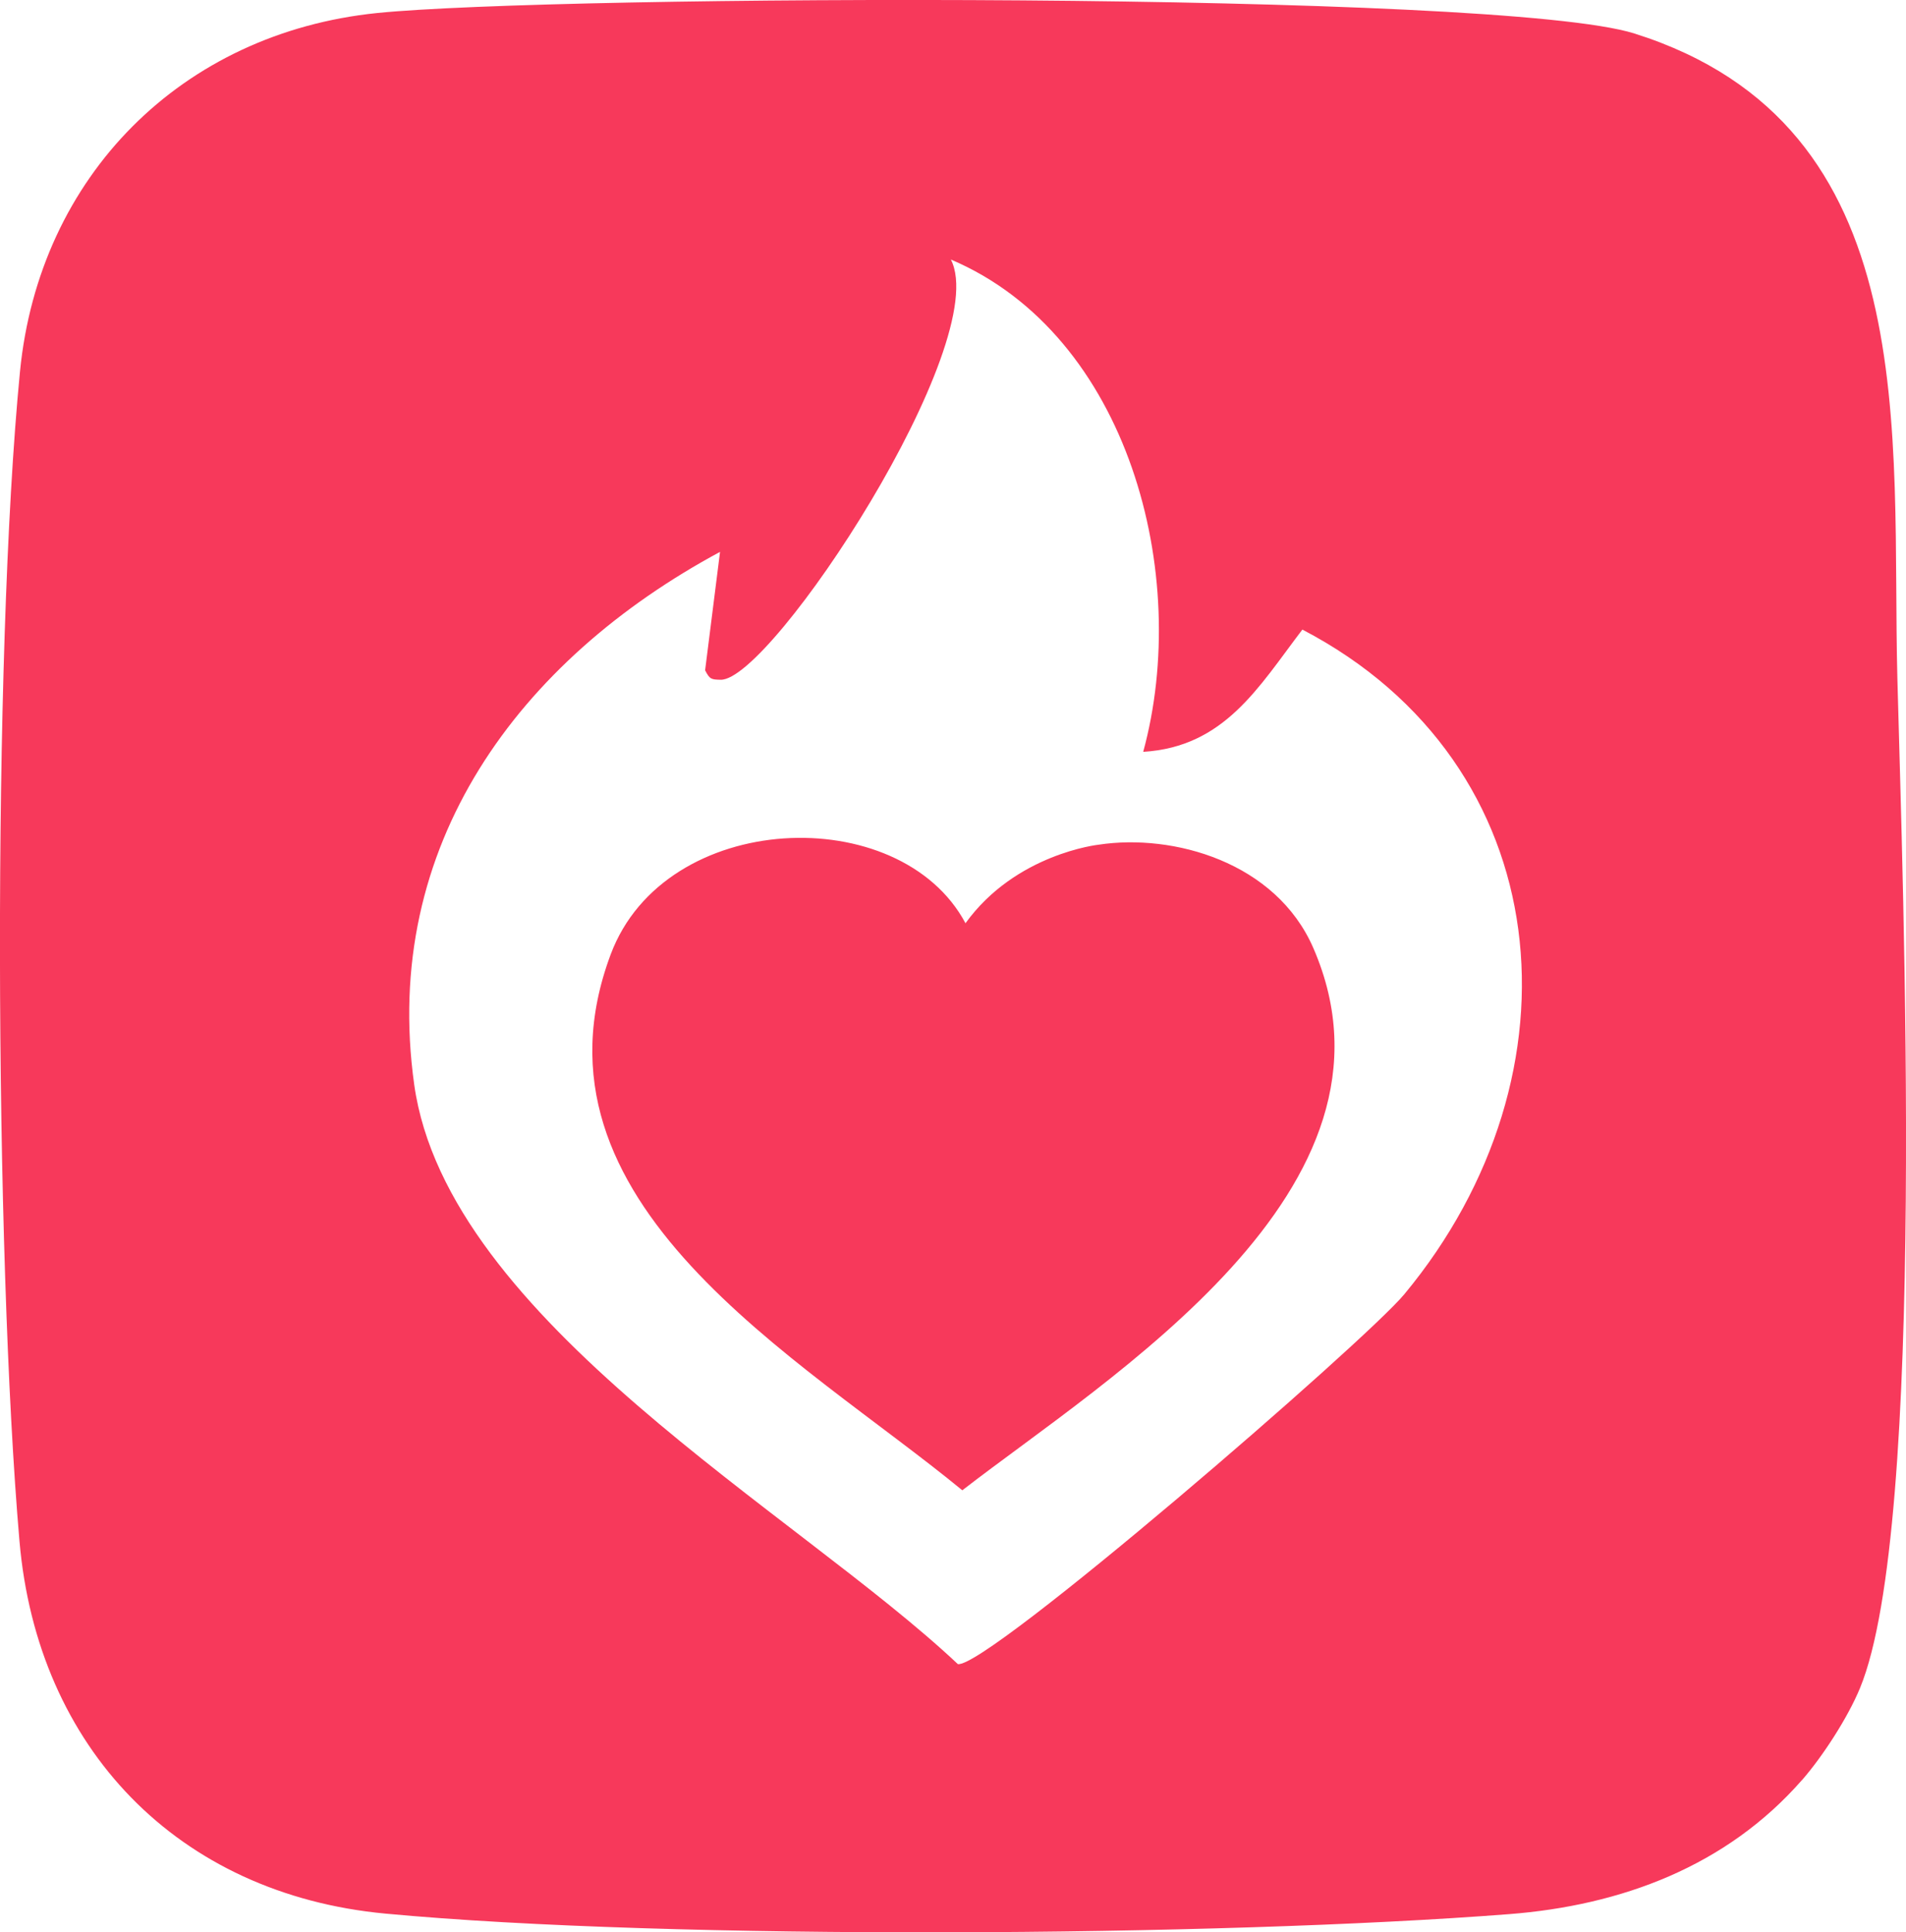
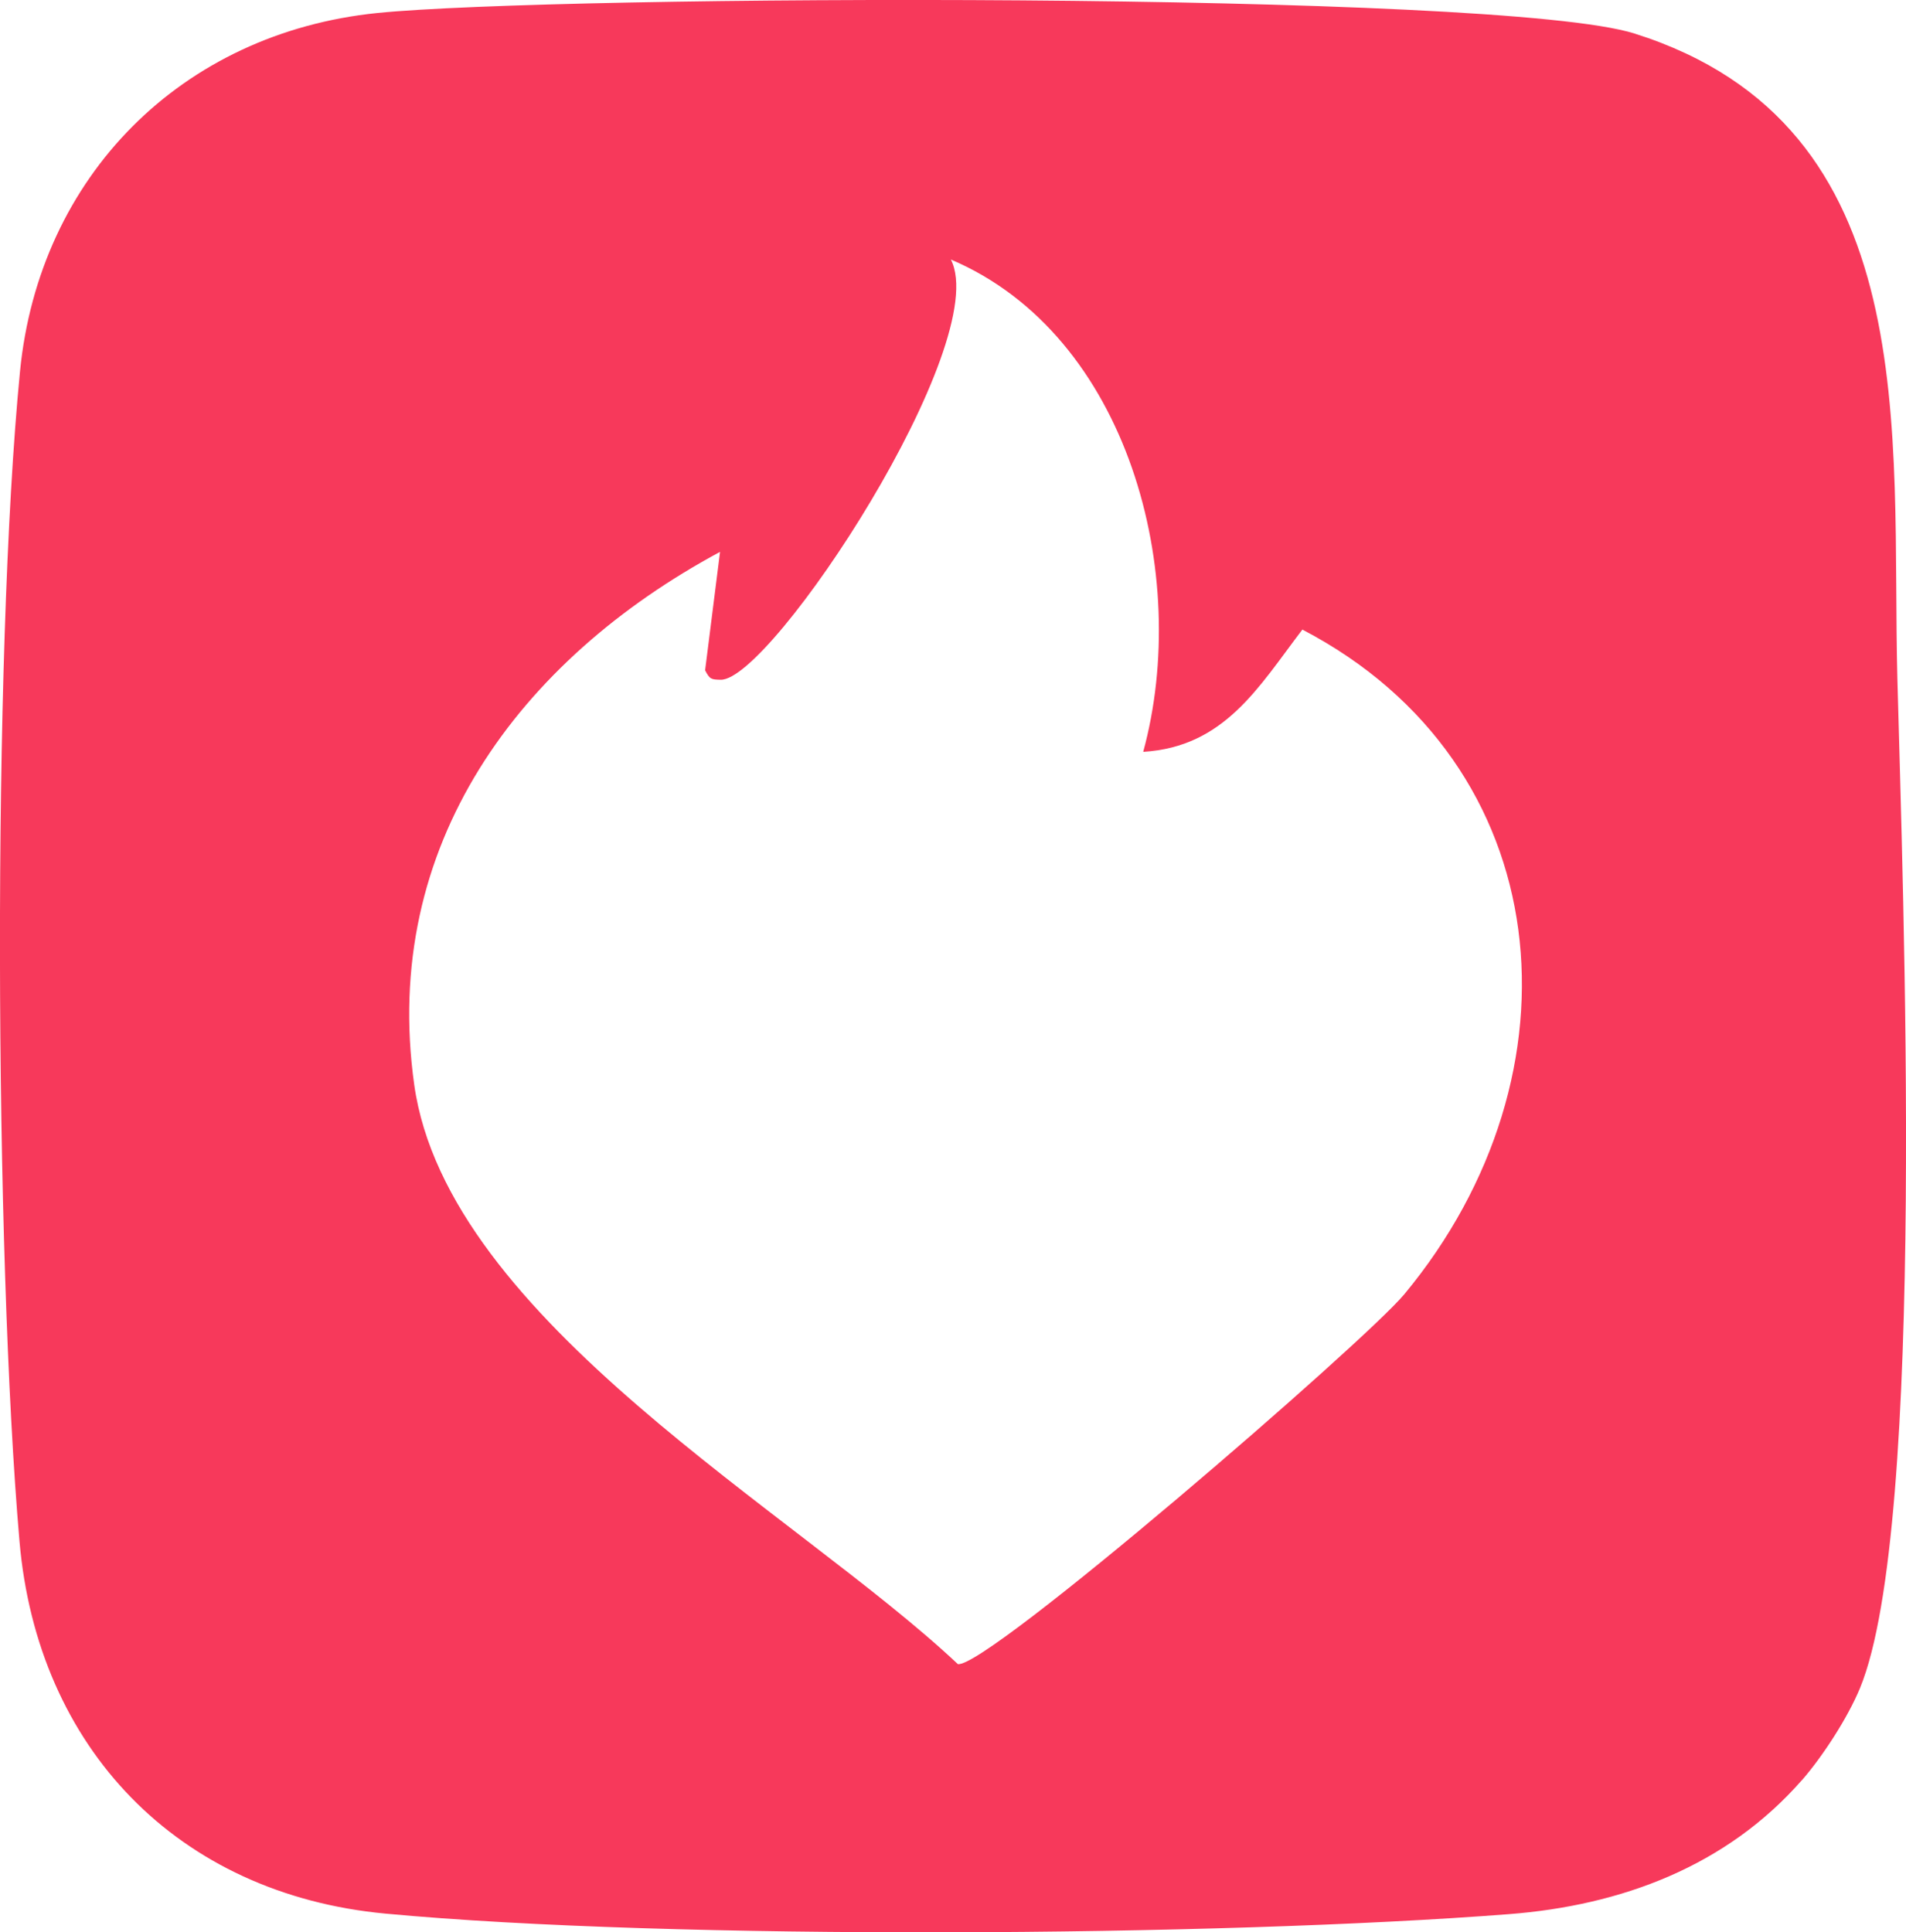
<svg xmlns="http://www.w3.org/2000/svg" id="Layer_1" data-name="Layer 1" viewBox="0 0 247.74 251.15">
  <path fill="#f7395b" d="M234.21,231.37c-9.83,11.22-23.49,16.29-38.08,17.42-37.48,2.91-108.96,3.41-146.03-.07-26.99-2.53-45.25-21.52-47.57-48.43-3.23-37.39-3.55-114.94.07-152.02C5.09,22.92,23.59,4.28,49.04,1.69c23.25-2.36,145.8-2.9,163.42,2.67,37.97,12,33.34,52.1,34.16,83.84.7,27.12,3.83,110.15-4.86,131.21-1.58,3.83-4.83,8.85-7.54,11.96ZM148.59,97.73c6.28-22.99-1.87-54.18-25-64,5.56,10.79-23.34,54.77-29.92,54.62-1.21-.03-1.41-.04-2.02-1.23l1.94-15.39c-26.09,14.04-44.11,38.14-39.75,69.25,4.3,30.65,49.71,55.58,70.66,75.31,3.72.64,52.92-41.91,58.03-48.07,23.78-28.65,20.15-68.97-13.25-86.39-5.71,7.49-10.11,15.24-20.68,15.89Z" />
-   <path fill="#f7395b" d="M125.49,120c6.53-9.05,17.3-10.21,17.3-10.21,9.7-1.48,23.06,2.25,27.92,13.44,13.61,31.36-26.77,55.84-45.63,70.47-21-17.28-57.82-37.28-45.7-69.66,7.04-18.82,37.59-20.01,46.11-4.05Z" />
</svg>